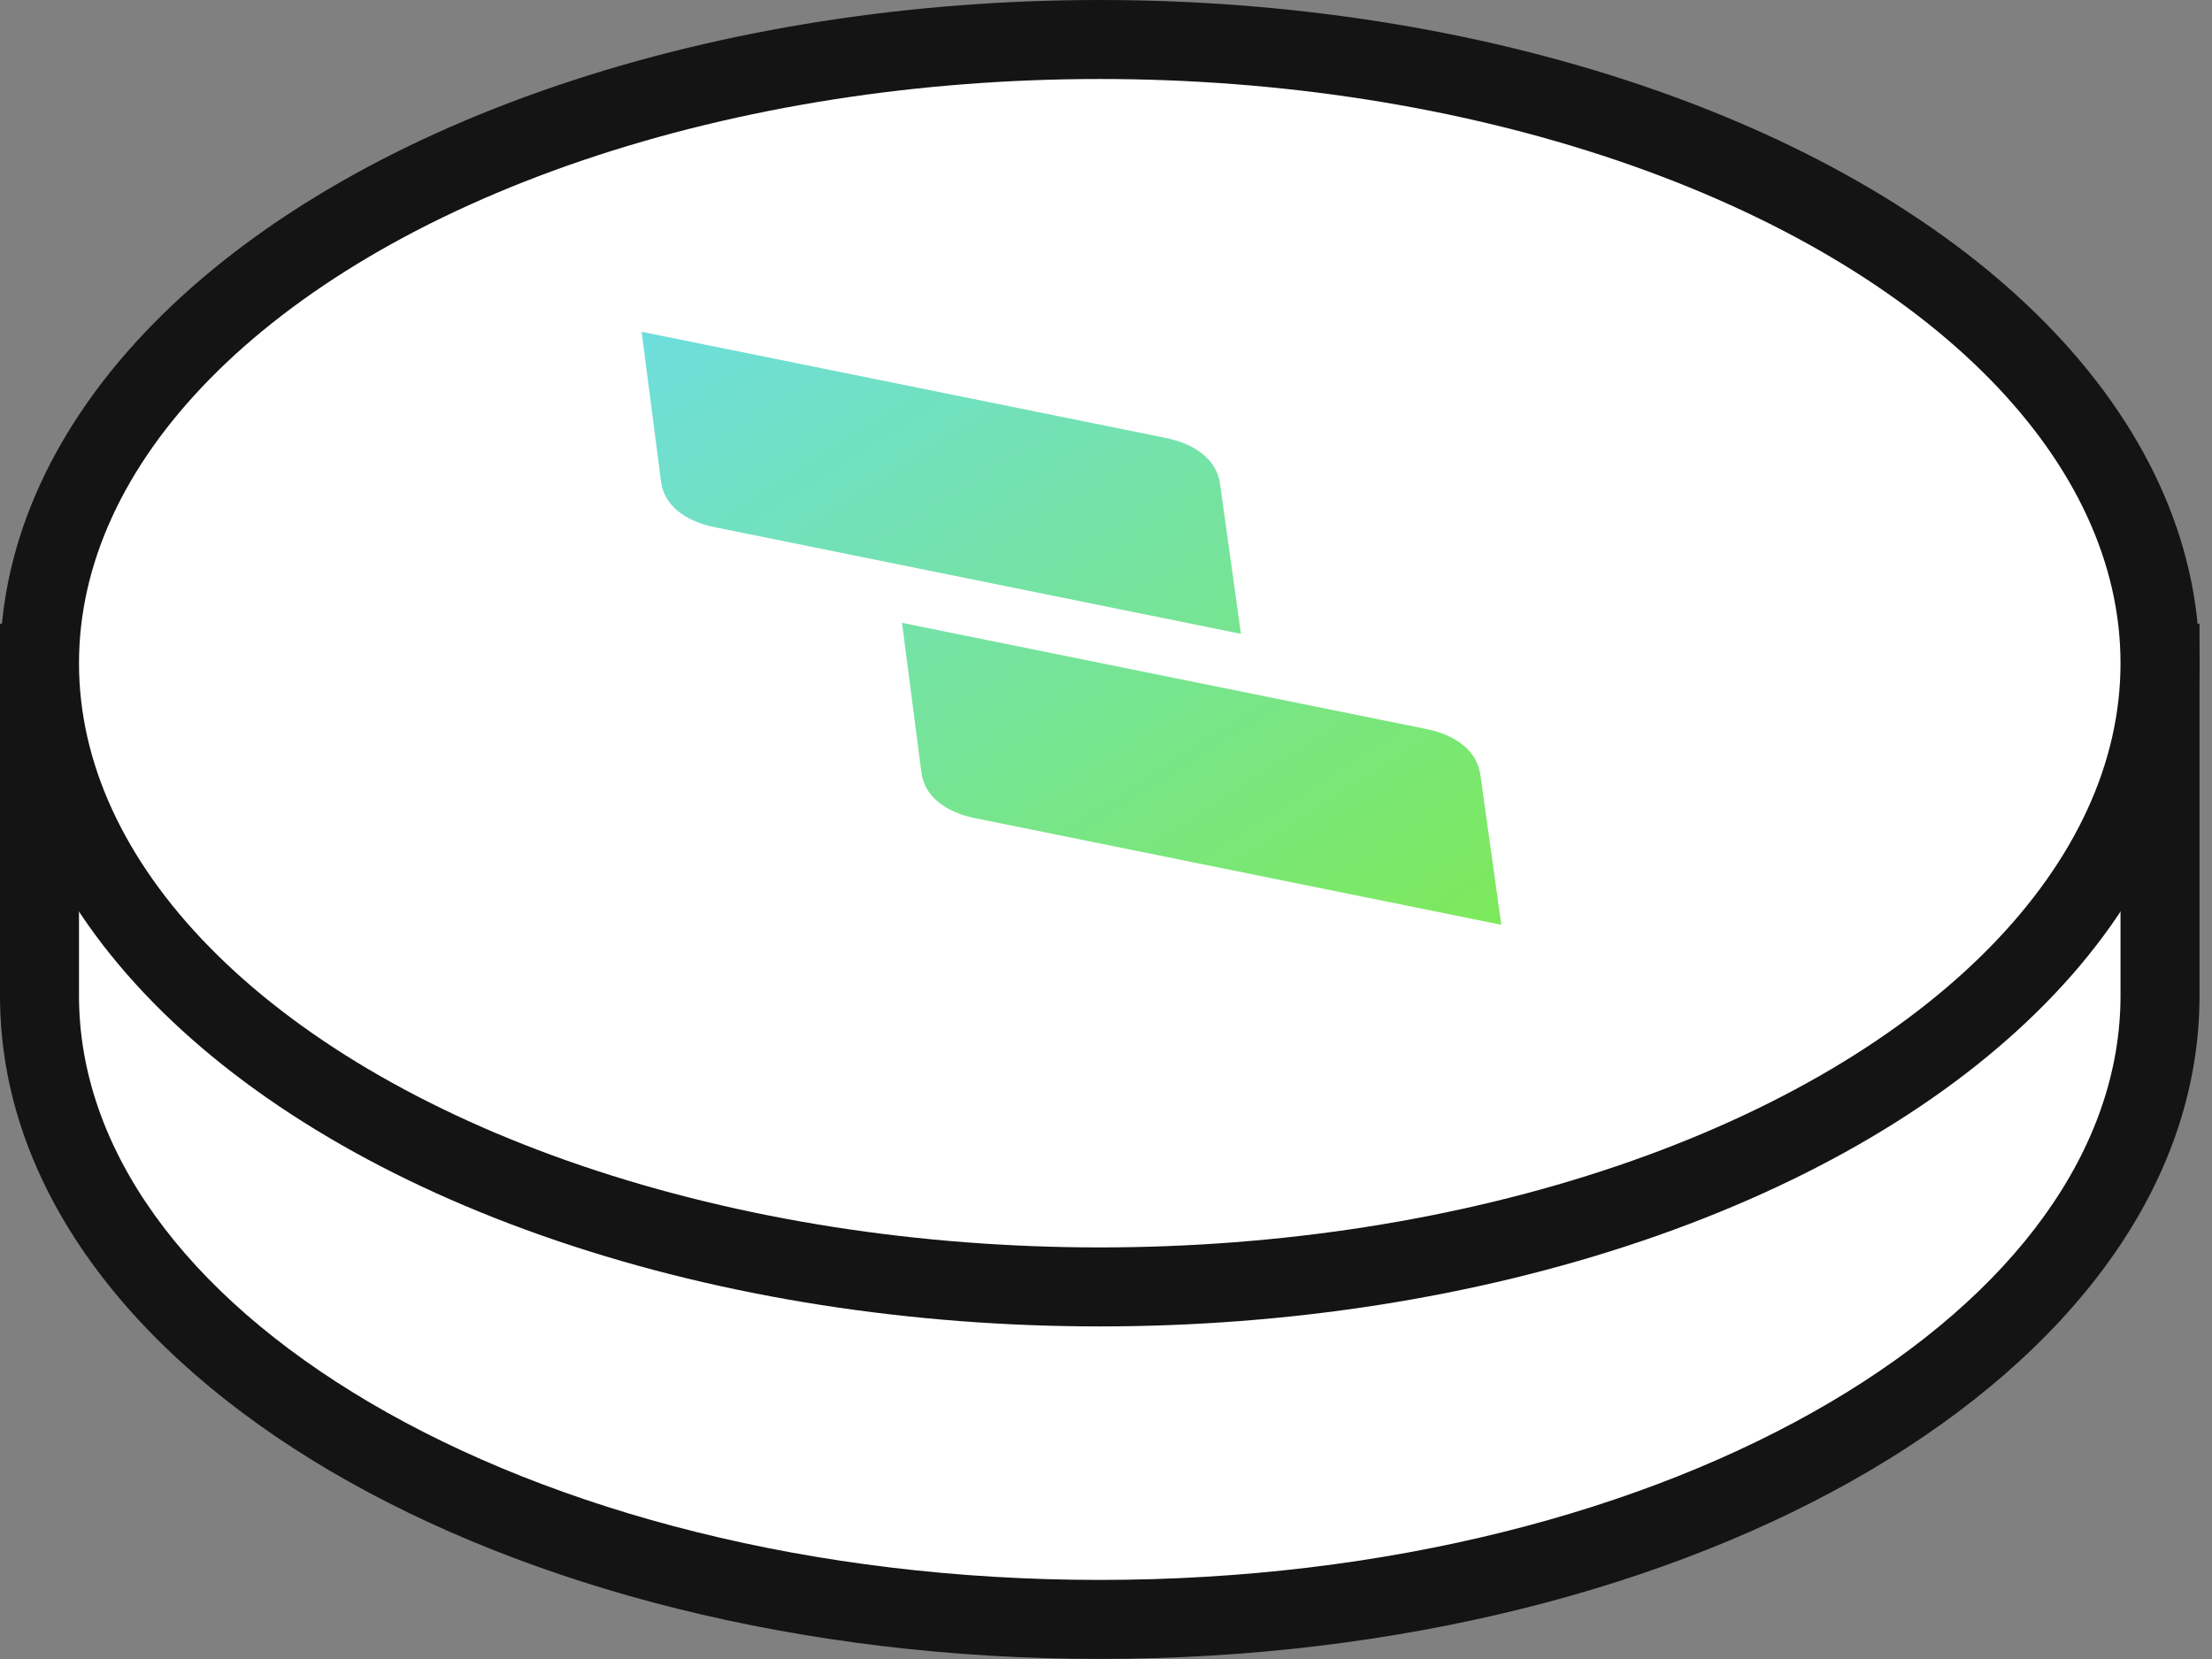
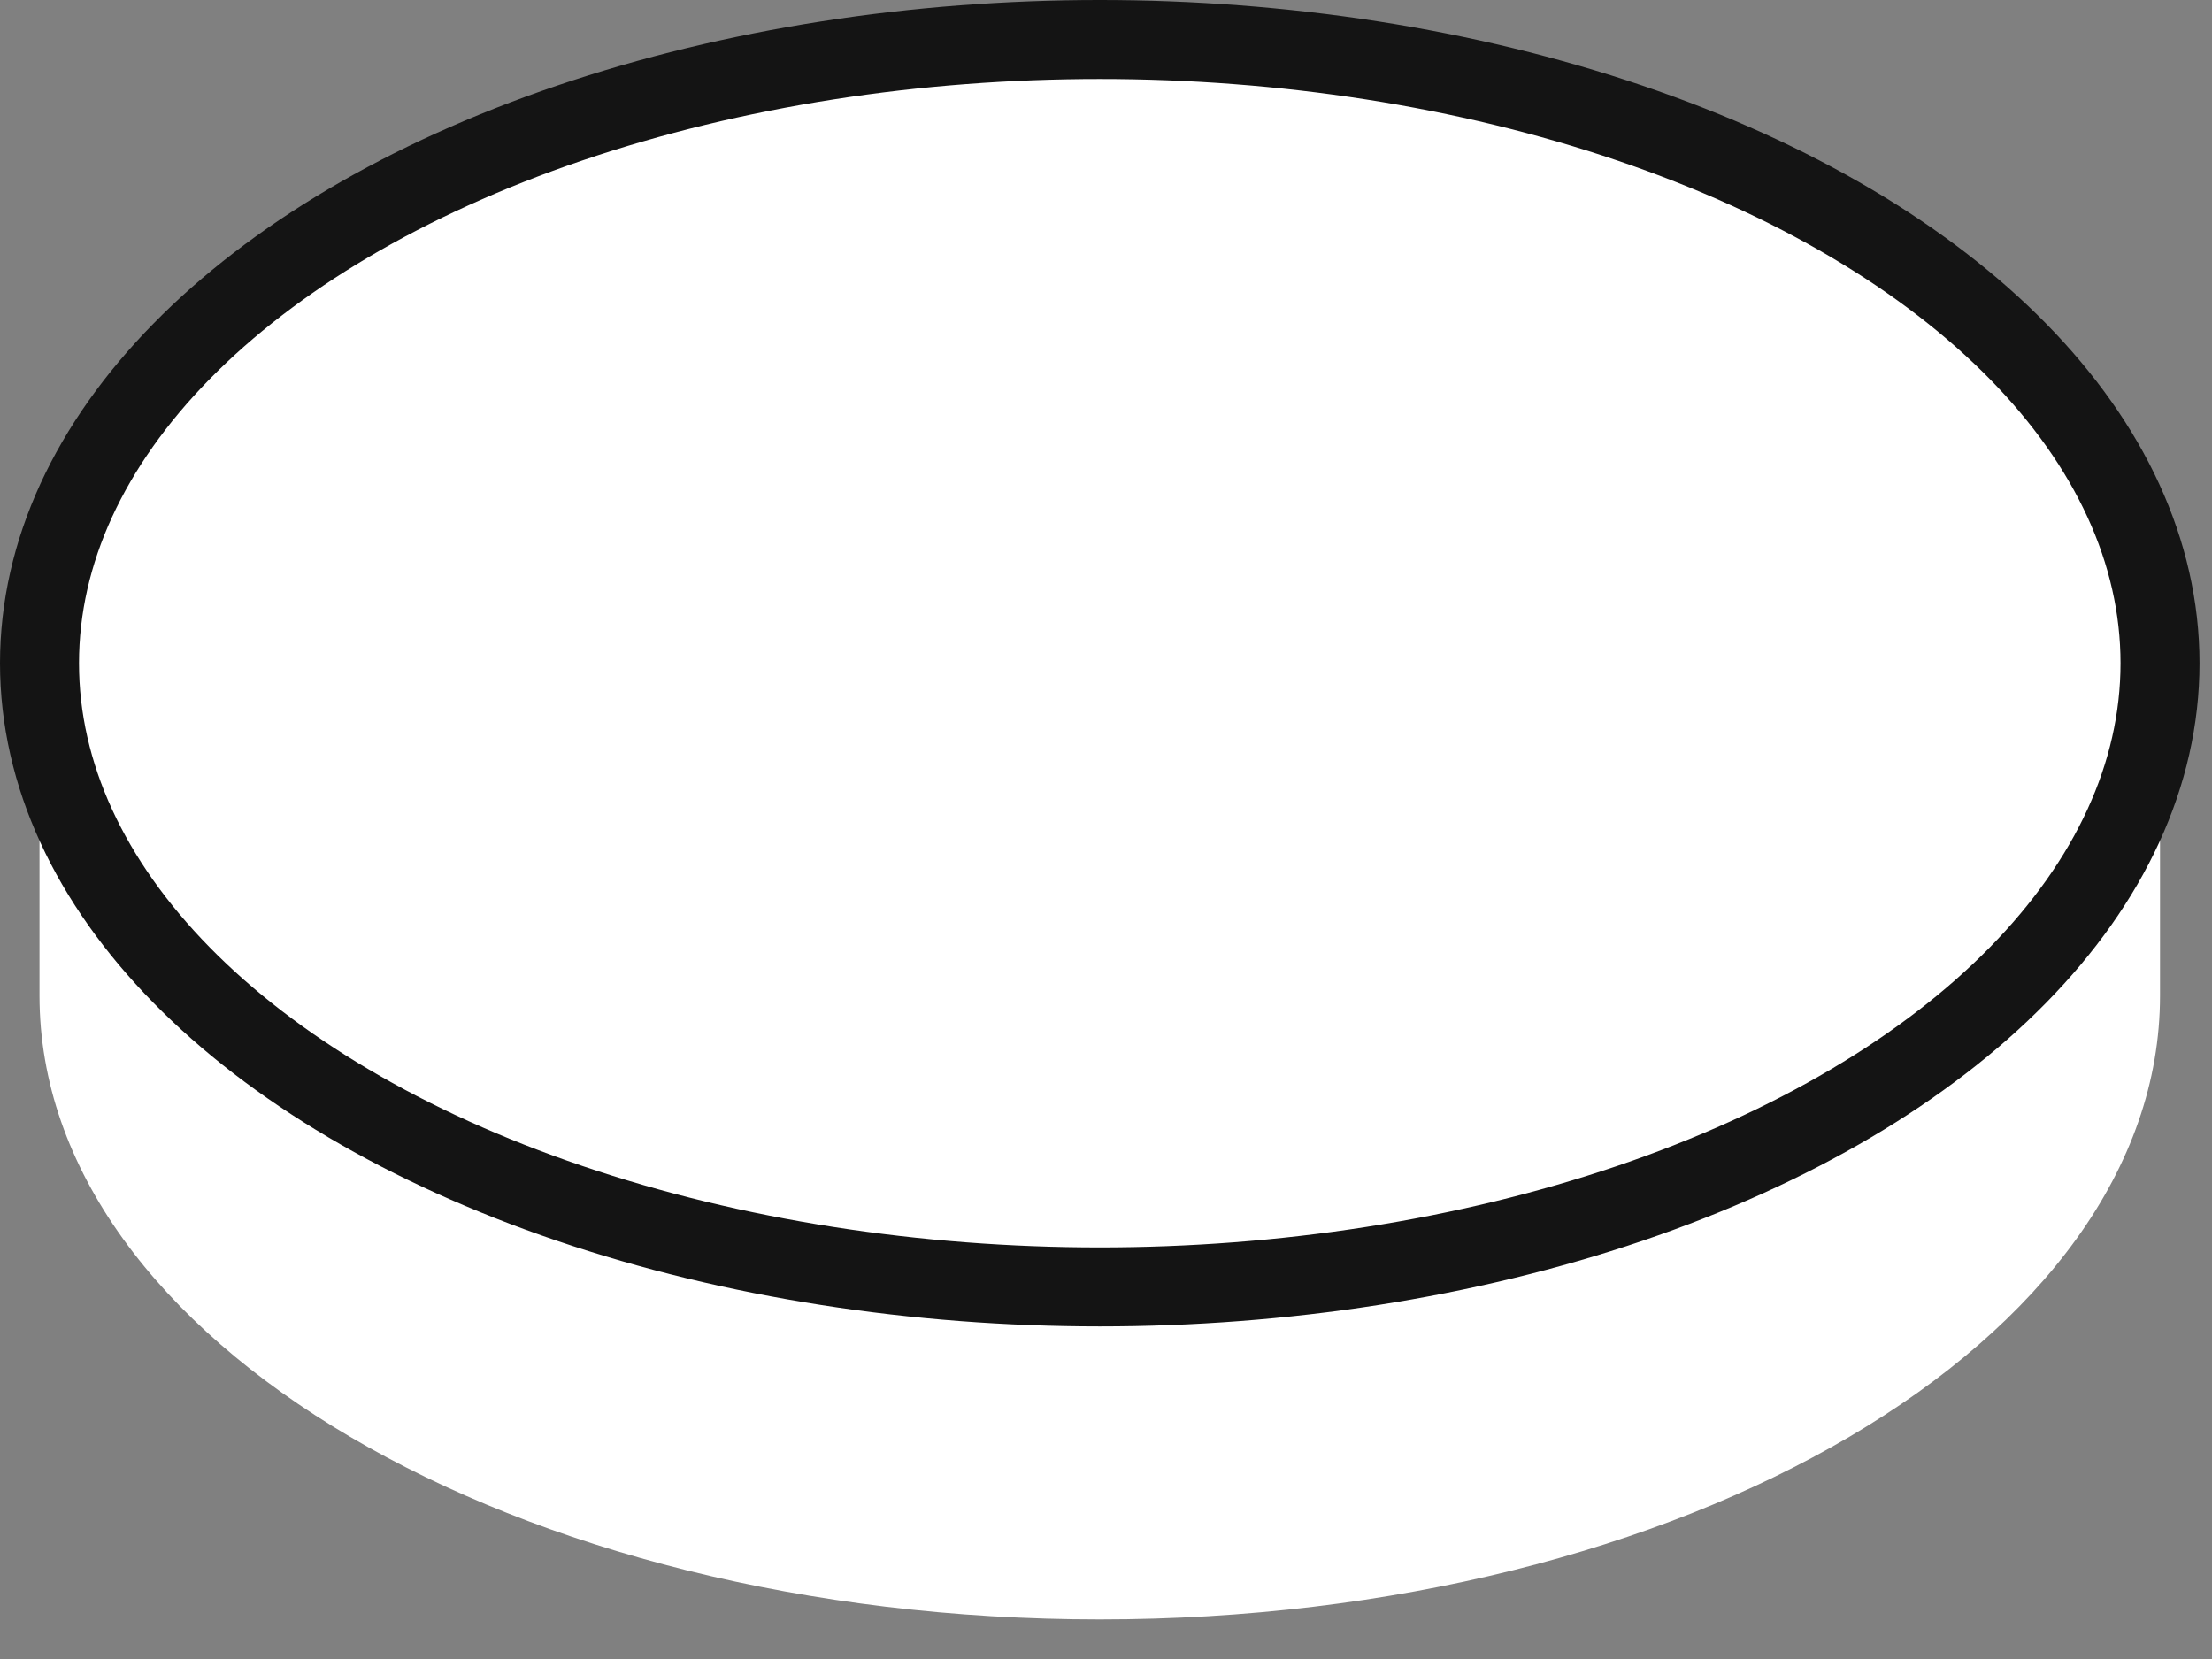
<svg xmlns="http://www.w3.org/2000/svg" width="28" height="21" viewBox="0 0 28 21" fill="none">
  <rect x="0" y="0" width="28" height="21" fill="#808080" stroke="none" />
  <path d="M13.921 4.71C18.7 4.71 22.895 6.182 25.273 8.395H27.342V12.604C27.342 16.965 21.333 20.499 13.921 20.499C6.509 20.499 0.5 16.965 0.5 12.604V8.395H2.57C4.948 6.182 9.142 4.71 13.921 4.71Z" fill="white" />
-   <path d="M13.921 4.71V4.21H13.921L13.921 4.71ZM25.273 8.395L24.932 8.761L25.076 8.895H25.273V8.395ZM27.342 8.395H27.842V7.895H27.342V8.395ZM13.921 20.499L13.921 20.999H13.921V20.499ZM0.5 8.395V7.895H0V8.395H0.5ZM2.57 8.395V8.895H2.767L2.911 8.761L2.57 8.395ZM13.921 4.71V5.21C18.616 5.21 22.673 6.658 24.932 8.761L25.273 8.395L25.613 8.029C23.116 5.705 18.785 4.21 13.921 4.21V4.71ZM25.273 8.395V8.895H27.342V8.395V7.895H25.273V8.395ZM27.342 8.395H26.842V12.604H27.342H27.842V8.395H27.342ZM27.342 12.604H26.842C26.842 14.535 25.508 16.373 23.157 17.756C20.818 19.132 17.554 19.999 13.921 19.999V20.499V20.999C17.7 20.999 21.146 20.099 23.664 18.618C26.171 17.143 27.842 15.034 27.842 12.604H27.342ZM13.921 20.499L13.921 19.999C10.288 19.999 7.024 19.132 4.684 17.756C2.334 16.373 1 14.535 1 12.604H0.5H0C0 15.034 1.671 17.143 4.177 18.618C6.696 20.099 10.142 20.999 13.921 20.999L13.921 20.499ZM0.5 12.604H1V8.395H0.5H0V12.604H0.5ZM0.5 8.395V8.895H2.57V8.395V7.895H0.5V8.395ZM2.57 8.395L2.911 8.761C5.17 6.659 9.226 5.21 13.921 5.21L13.921 4.71L13.921 4.21C9.057 4.21 4.727 5.705 2.23 8.028L2.57 8.395Z" fill="#141414" />
  <ellipse cx="13.921" cy="8.395" rx="13.421" ry="7.895" fill="white" stroke="#141414" />
-   <path d="M18.054 9.228C18.446 9.307 18.698 9.518 18.738 9.802L19.004 11.706L12.341 10.356C11.95 10.277 11.701 10.066 11.664 9.782L11.418 7.884L18.054 9.228ZM14.759 5.544C15.151 5.624 15.403 5.836 15.443 6.12L15.708 8.023L9.046 6.673C8.654 6.594 8.404 6.383 8.368 6.099L8.122 4.2L14.759 5.544Z" fill="url(#paint0_linear_1066_19045)" />
  <defs>
    <linearGradient id="paint0_linear_1066_19045" x1="19.025" y1="11.682" x2="12.479" y2="1.47" gradientUnits="userSpaceOnUse">
      <stop stop-color="#7DE95B" />
      <stop offset="1" stop-color="#6EDEDD" />
    </linearGradient>
  </defs>
</svg>